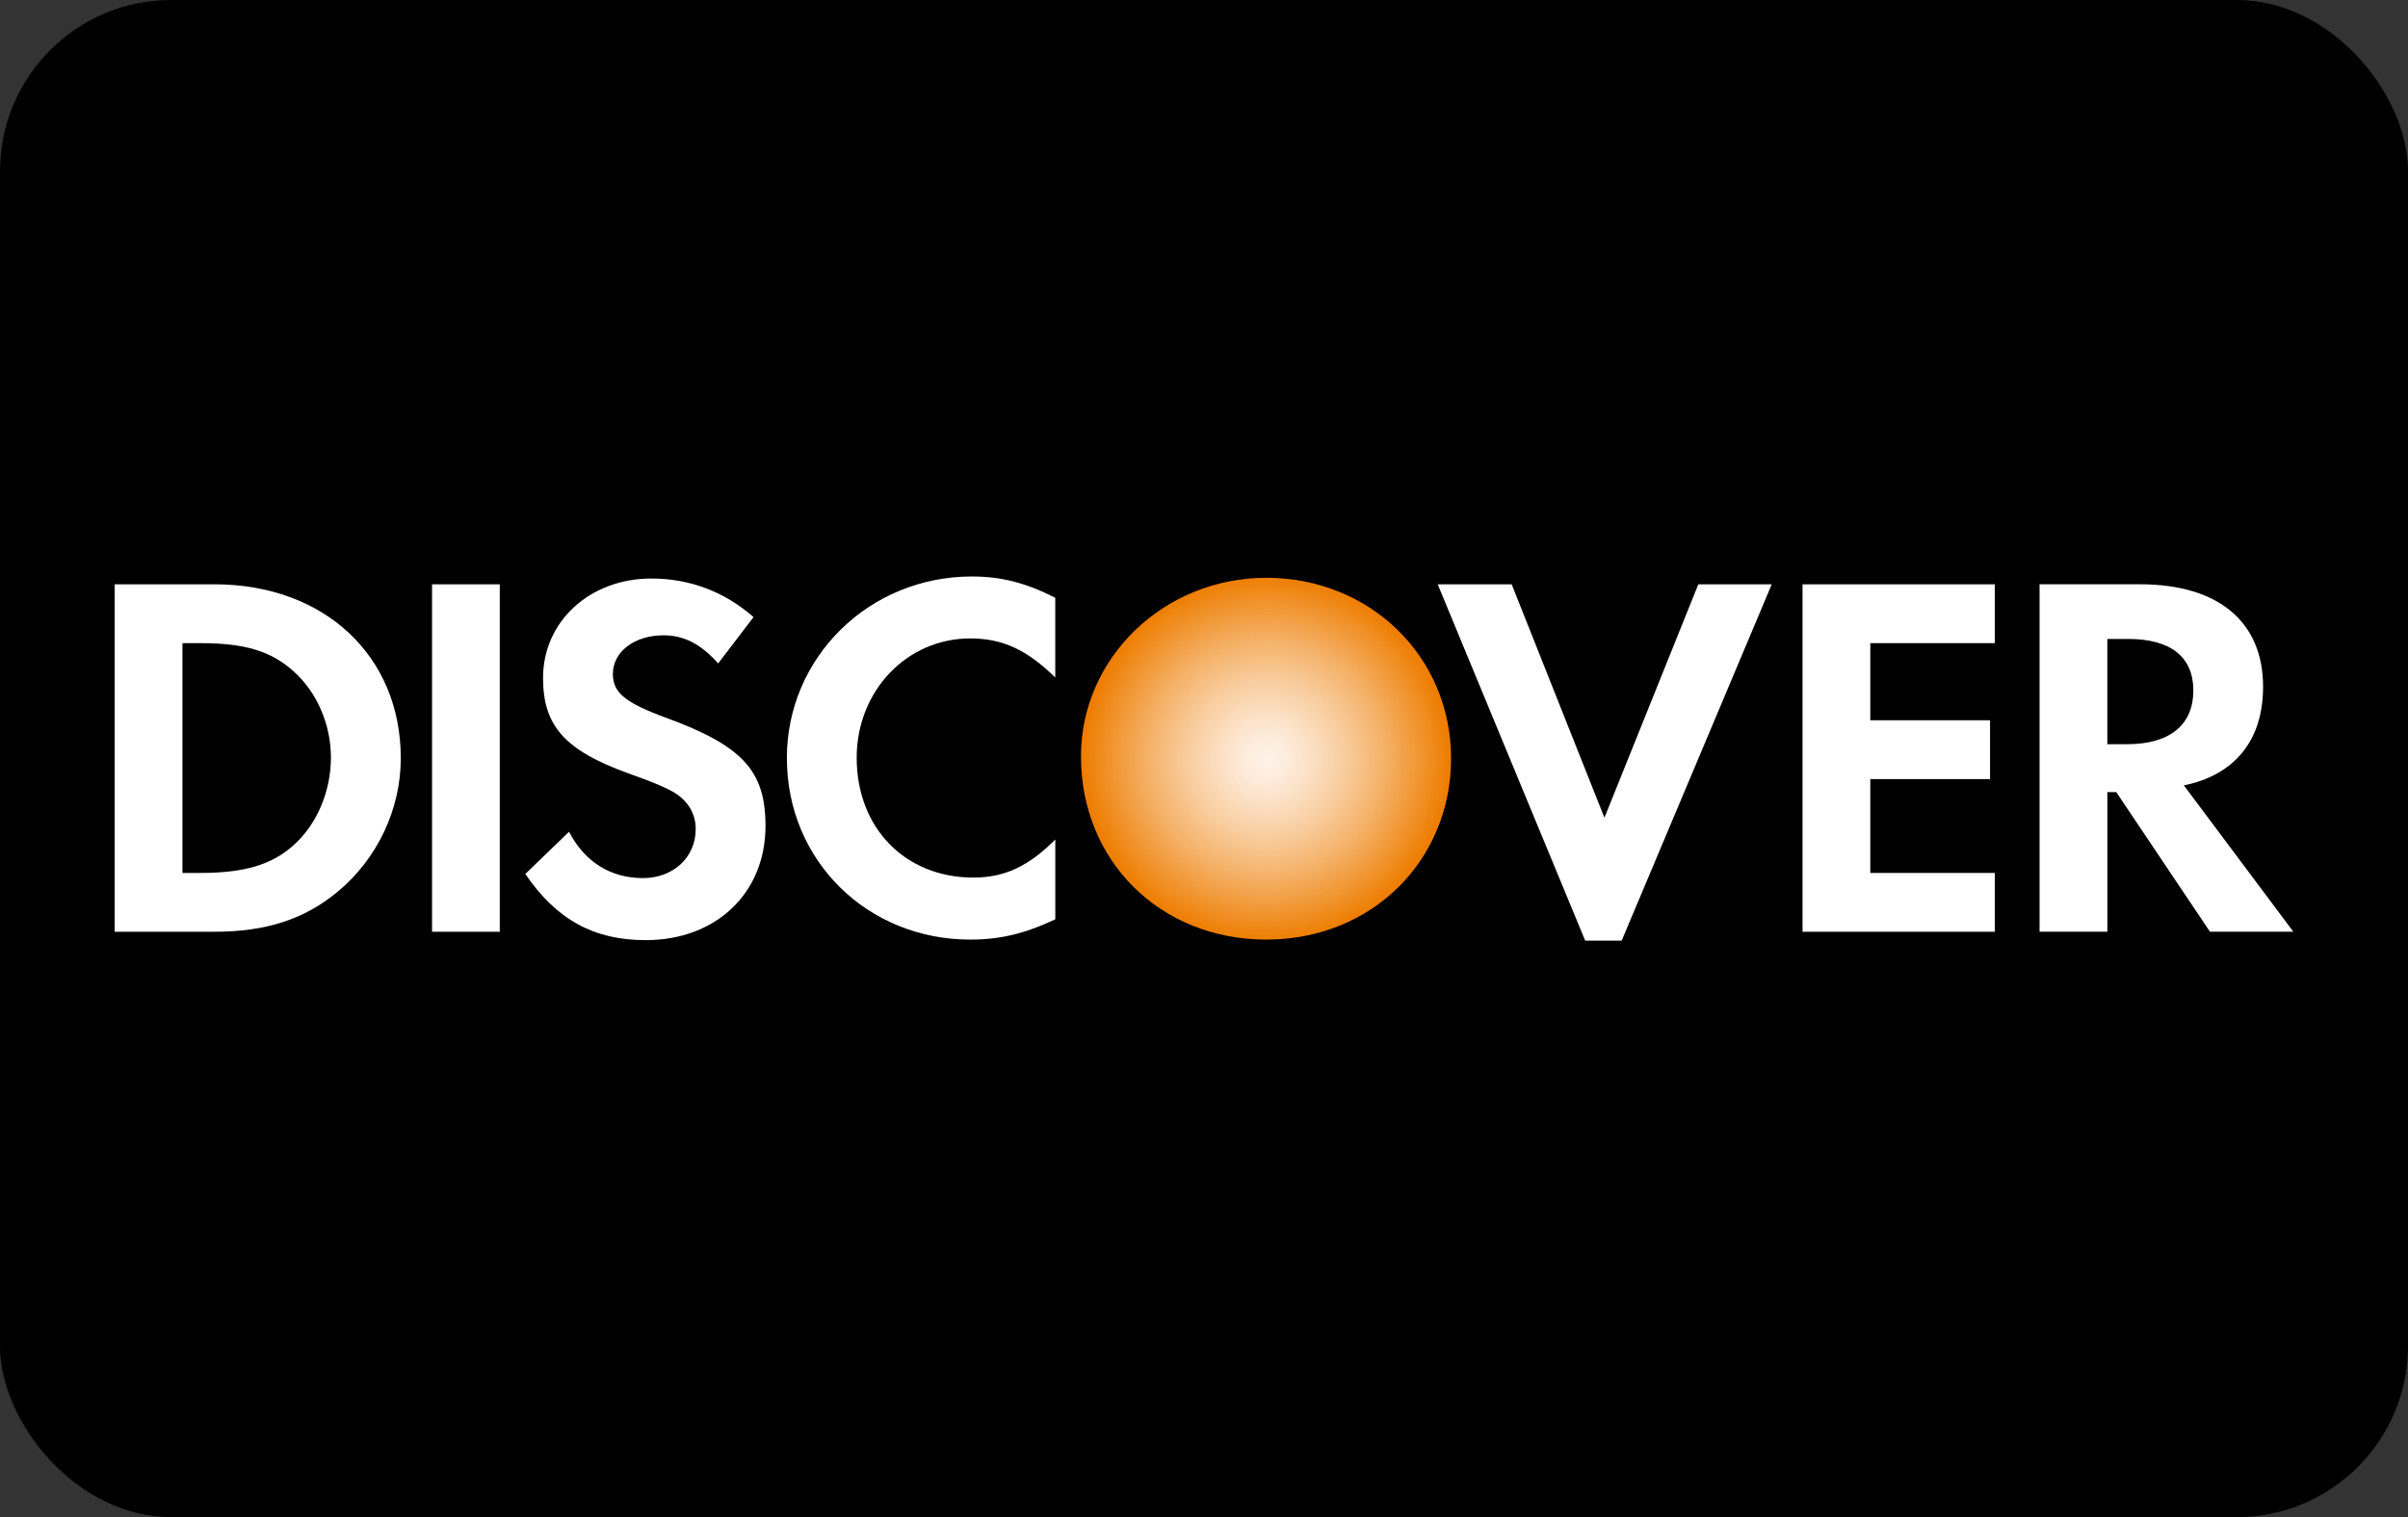
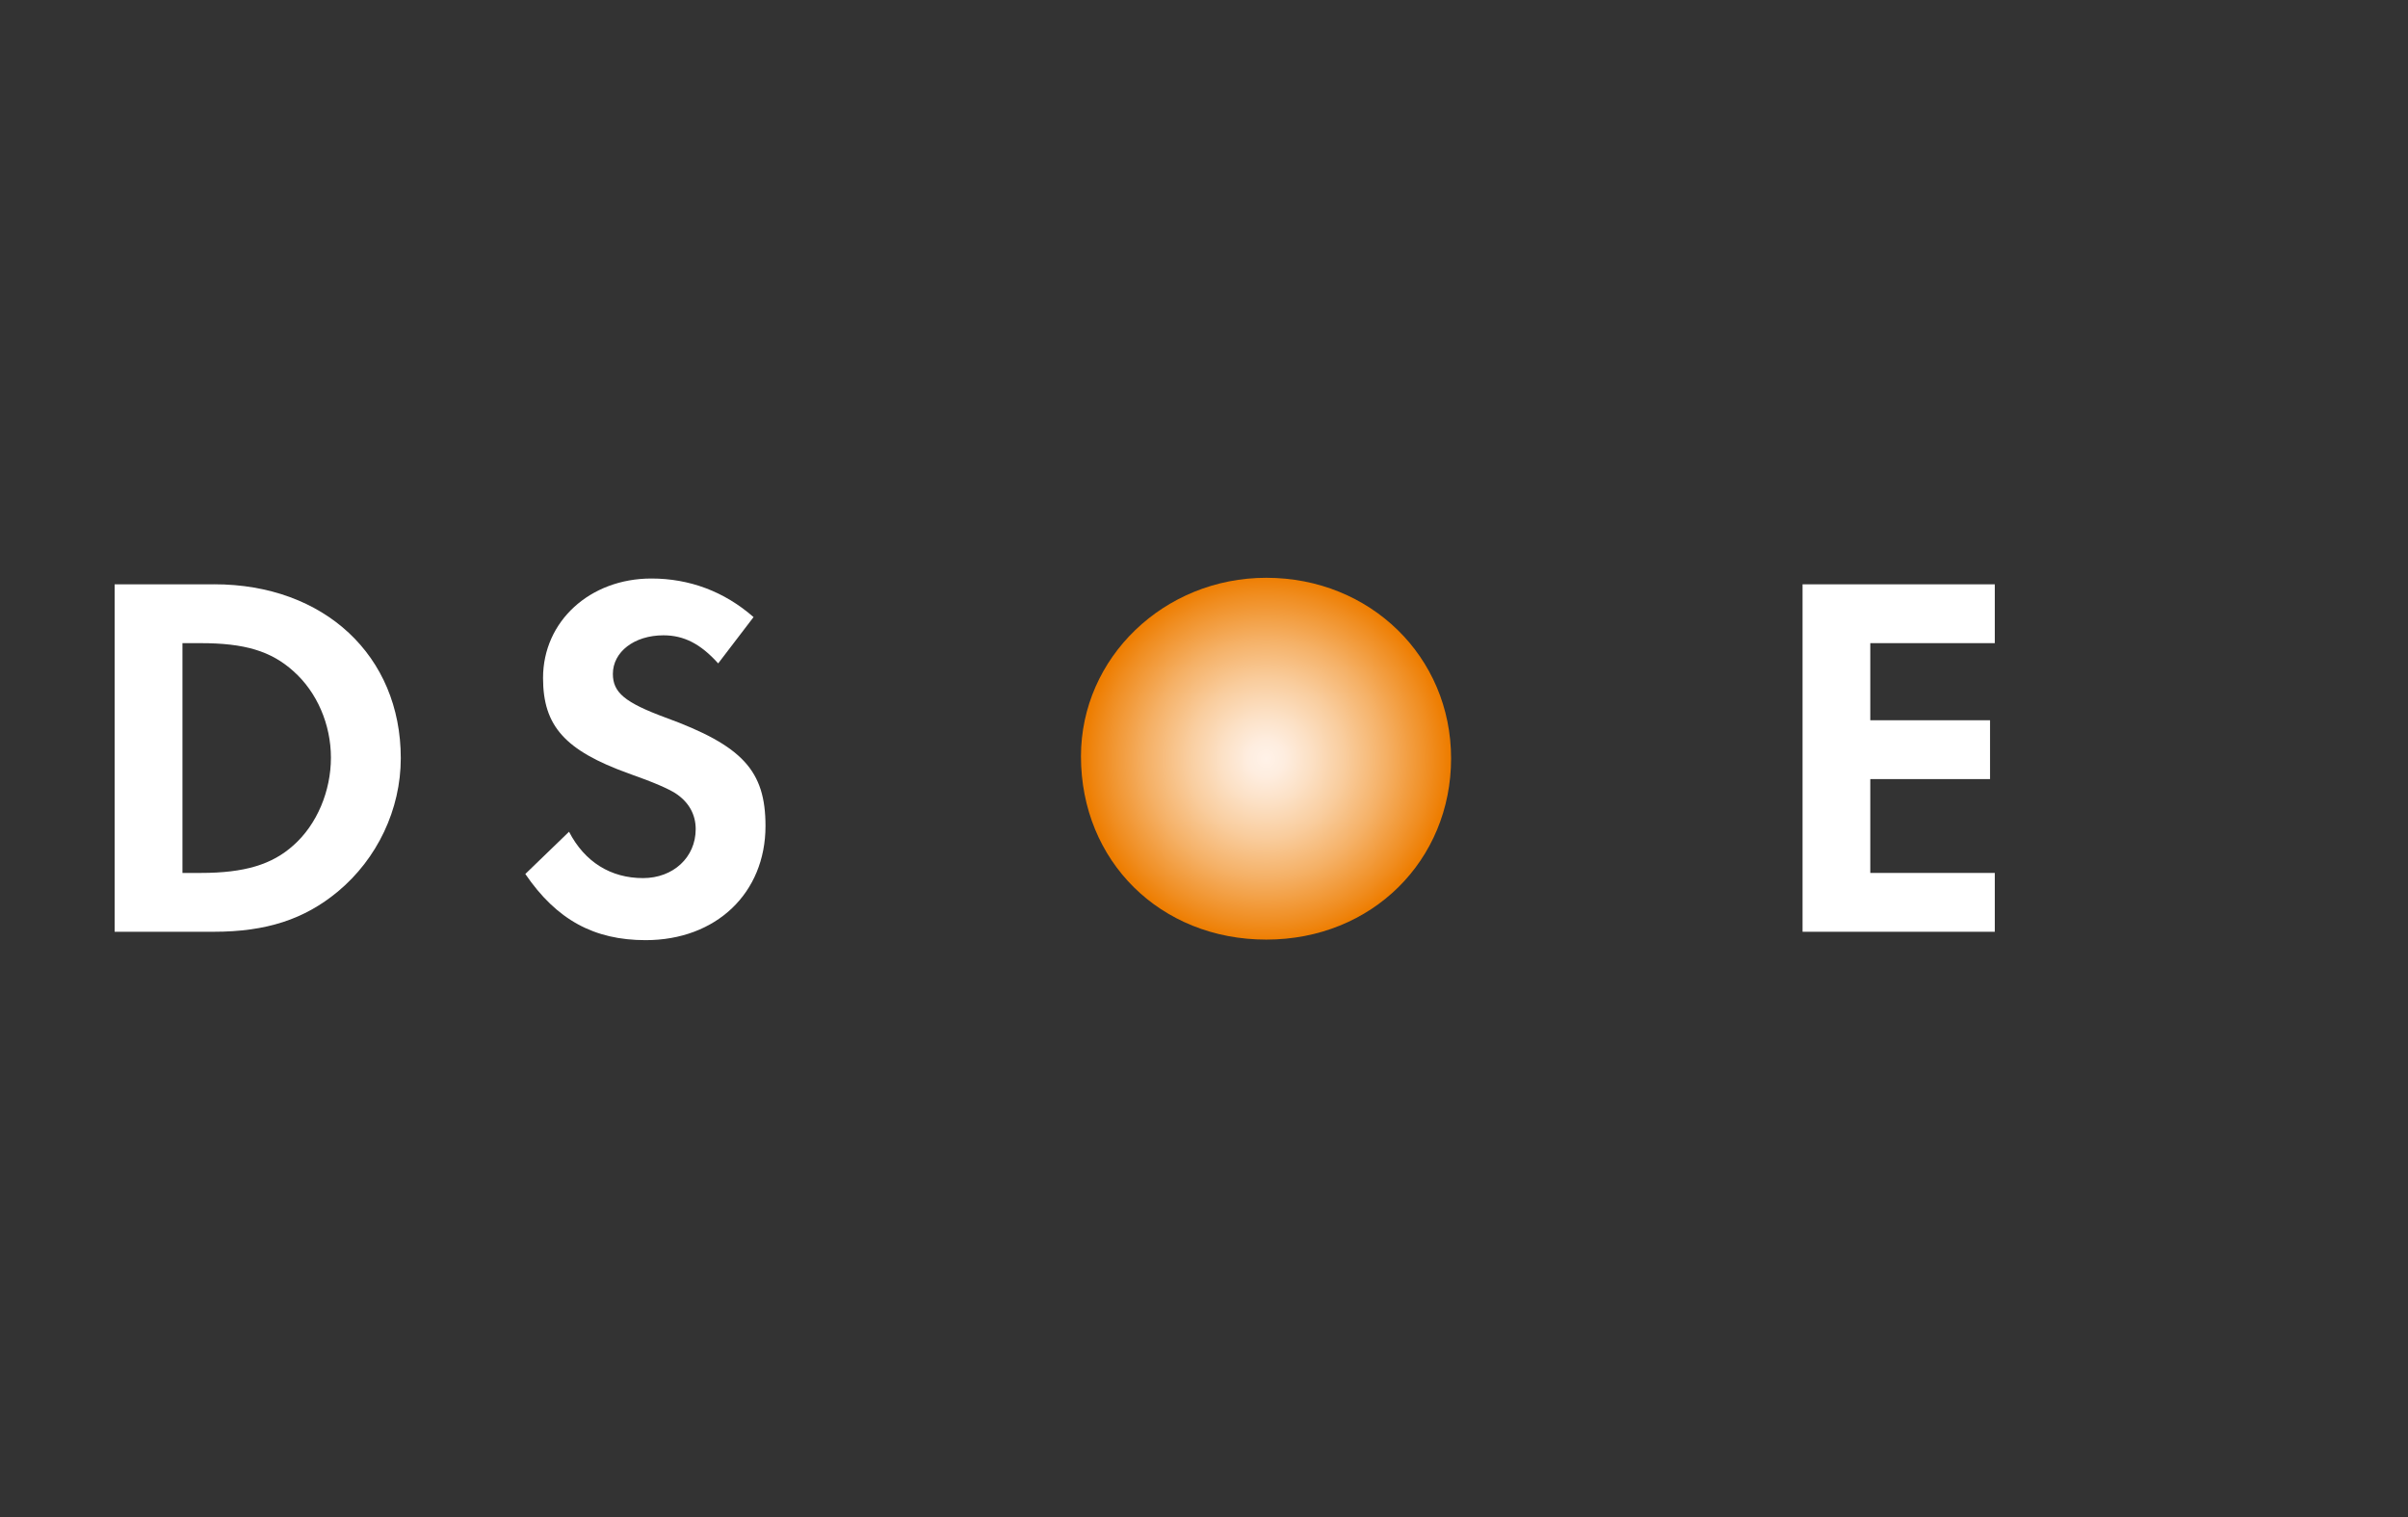
<svg xmlns="http://www.w3.org/2000/svg" id="_ÎÓÈ_1" data-name="—ÎÓÈ_1" viewBox="0 0 830.04 522.96">
  <rect x="0" y="0" width="830.04" height="522.96" fill="#333333" stroke="none" />
  <defs>
    <style>
      .cls-1 {
        fill: url(#radial-gradient);
      }

      .cls-2 {
        fill: #fff;
      }
    </style>
    <radialGradient id="radial-gradient" cx="429.99" cy="-224.55" fx="429.99" fy="-224.55" r="63.08" gradientTransform="translate(6.42 486.08)" gradientUnits="userSpaceOnUse">
      <stop offset="0" stop-color="#fff2e8" />
      <stop offset=".1" stop-color="#feeddf" />
      <stop offset=".24" stop-color="#fce1c6" />
      <stop offset=".43" stop-color="#f9cd9e" />
      <stop offset=".65" stop-color="#f5b167" />
      <stop offset=".89" stop-color="#f08e22" />
      <stop offset="1" stop-color="#ee7d00" />
    </radialGradient>
  </defs>
-   <rect width="830.04" height="522.96" rx="59" ry="59" />
  <path class="cls-1" d="M436.49,199.17c-35.27,0-63.88,27.55-63.88,61.55,0,36.15,27.37,63.17,63.88,63.17s63.7-27.38,63.7-62.46-27.92-62.26-63.7-62.26Z" />
  <path class="cls-2" d="M73.86,201.42h-34.34v119.77h34.16c18.13,0,31.23-4.3,42.73-13.82,13.64-11.32,21.74-28.38,21.74-46.01,0-35.36-26.42-59.95-64.29-59.95ZM101.17,291.37c-7.38,6.66-16.89,9.54-32,9.54h-6.28v-79.21h6.28c15.11,0,24.25,2.7,32,9.69,8.08,7.18,12.9,18.31,12.9,29.8s-4.82,23.03-12.9,30.18Z" />
-   <rect class="cls-2" x="148.93" y="201.42" width="23.34" height="119.77" />
  <path class="cls-2" d="M229.41,247.36c-14.03-5.2-18.15-8.63-18.15-15.07,0-7.55,7.35-13.29,17.42-13.29,7,0,12.75,2.87,18.88,9.68l12.19-15.96c-10.06-8.82-22.09-13.3-35.21-13.3-21.17,0-37.35,14.73-37.35,34.29,0,16.54,7.54,24.97,29.45,32.89,9.17,3.22,13.82,5.36,16.16,6.83,4.67,3.05,7.01,7.35,7.01,12.38,0,9.71-7.73,16.88-18.16,16.88-11.13,0-20.11-5.56-25.5-15.98l-15.07,14.56c10.75,15.78,23.69,22.81,41.49,22.81,24.24,0,41.3-16.19,41.3-39.35,0-19.04-7.88-27.67-34.47-37.38Z" />
-   <path class="cls-2" d="M271.24,261.36c0,35.24,27.67,62.53,63.24,62.53,10.06,0,18.68-1.99,29.28-7v-27.49c-9.35,9.35-17.62,13.11-28.22,13.11-23.52,0-40.24-17.07-40.24-41.32,0-22.98,17.24-41.12,39.17-41.12,11.12,0,19.57,3.95,29.28,13.47v-27.49c-10.24-5.19-18.69-7.33-28.75-7.33-35.39,0-63.77,27.84-63.77,62.65Z" />
-   <polygon class="cls-2" points="553.05 281.87 521.08 201.42 495.58 201.42 546.42 324.25 558.99 324.25 610.72 201.42 585.41 201.42 553.05 281.87" />
  <polygon class="cls-2" points="621.34 321.19 687.61 321.19 687.61 300.91 644.69 300.91 644.69 268.56 685.97 268.56 685.97 248.28 644.69 248.28 644.69 221.7 687.61 221.7 687.61 201.42 621.34 201.42 621.34 321.19" />
-   <path class="cls-2" d="M780.09,236.76c0-22.44-15.42-35.35-42.38-35.35h-34.67v119.77h23.37v-48.14h3.06l32.31,48.14h28.74l-37.74-50.45c17.63-3.6,27.31-15.64,27.31-33.97ZM733.2,256.54h-6.8v-36.29h7.17c14.58,0,22.48,6.12,22.48,17.78s-7.9,18.51-22.85,18.51Z" />
</svg>